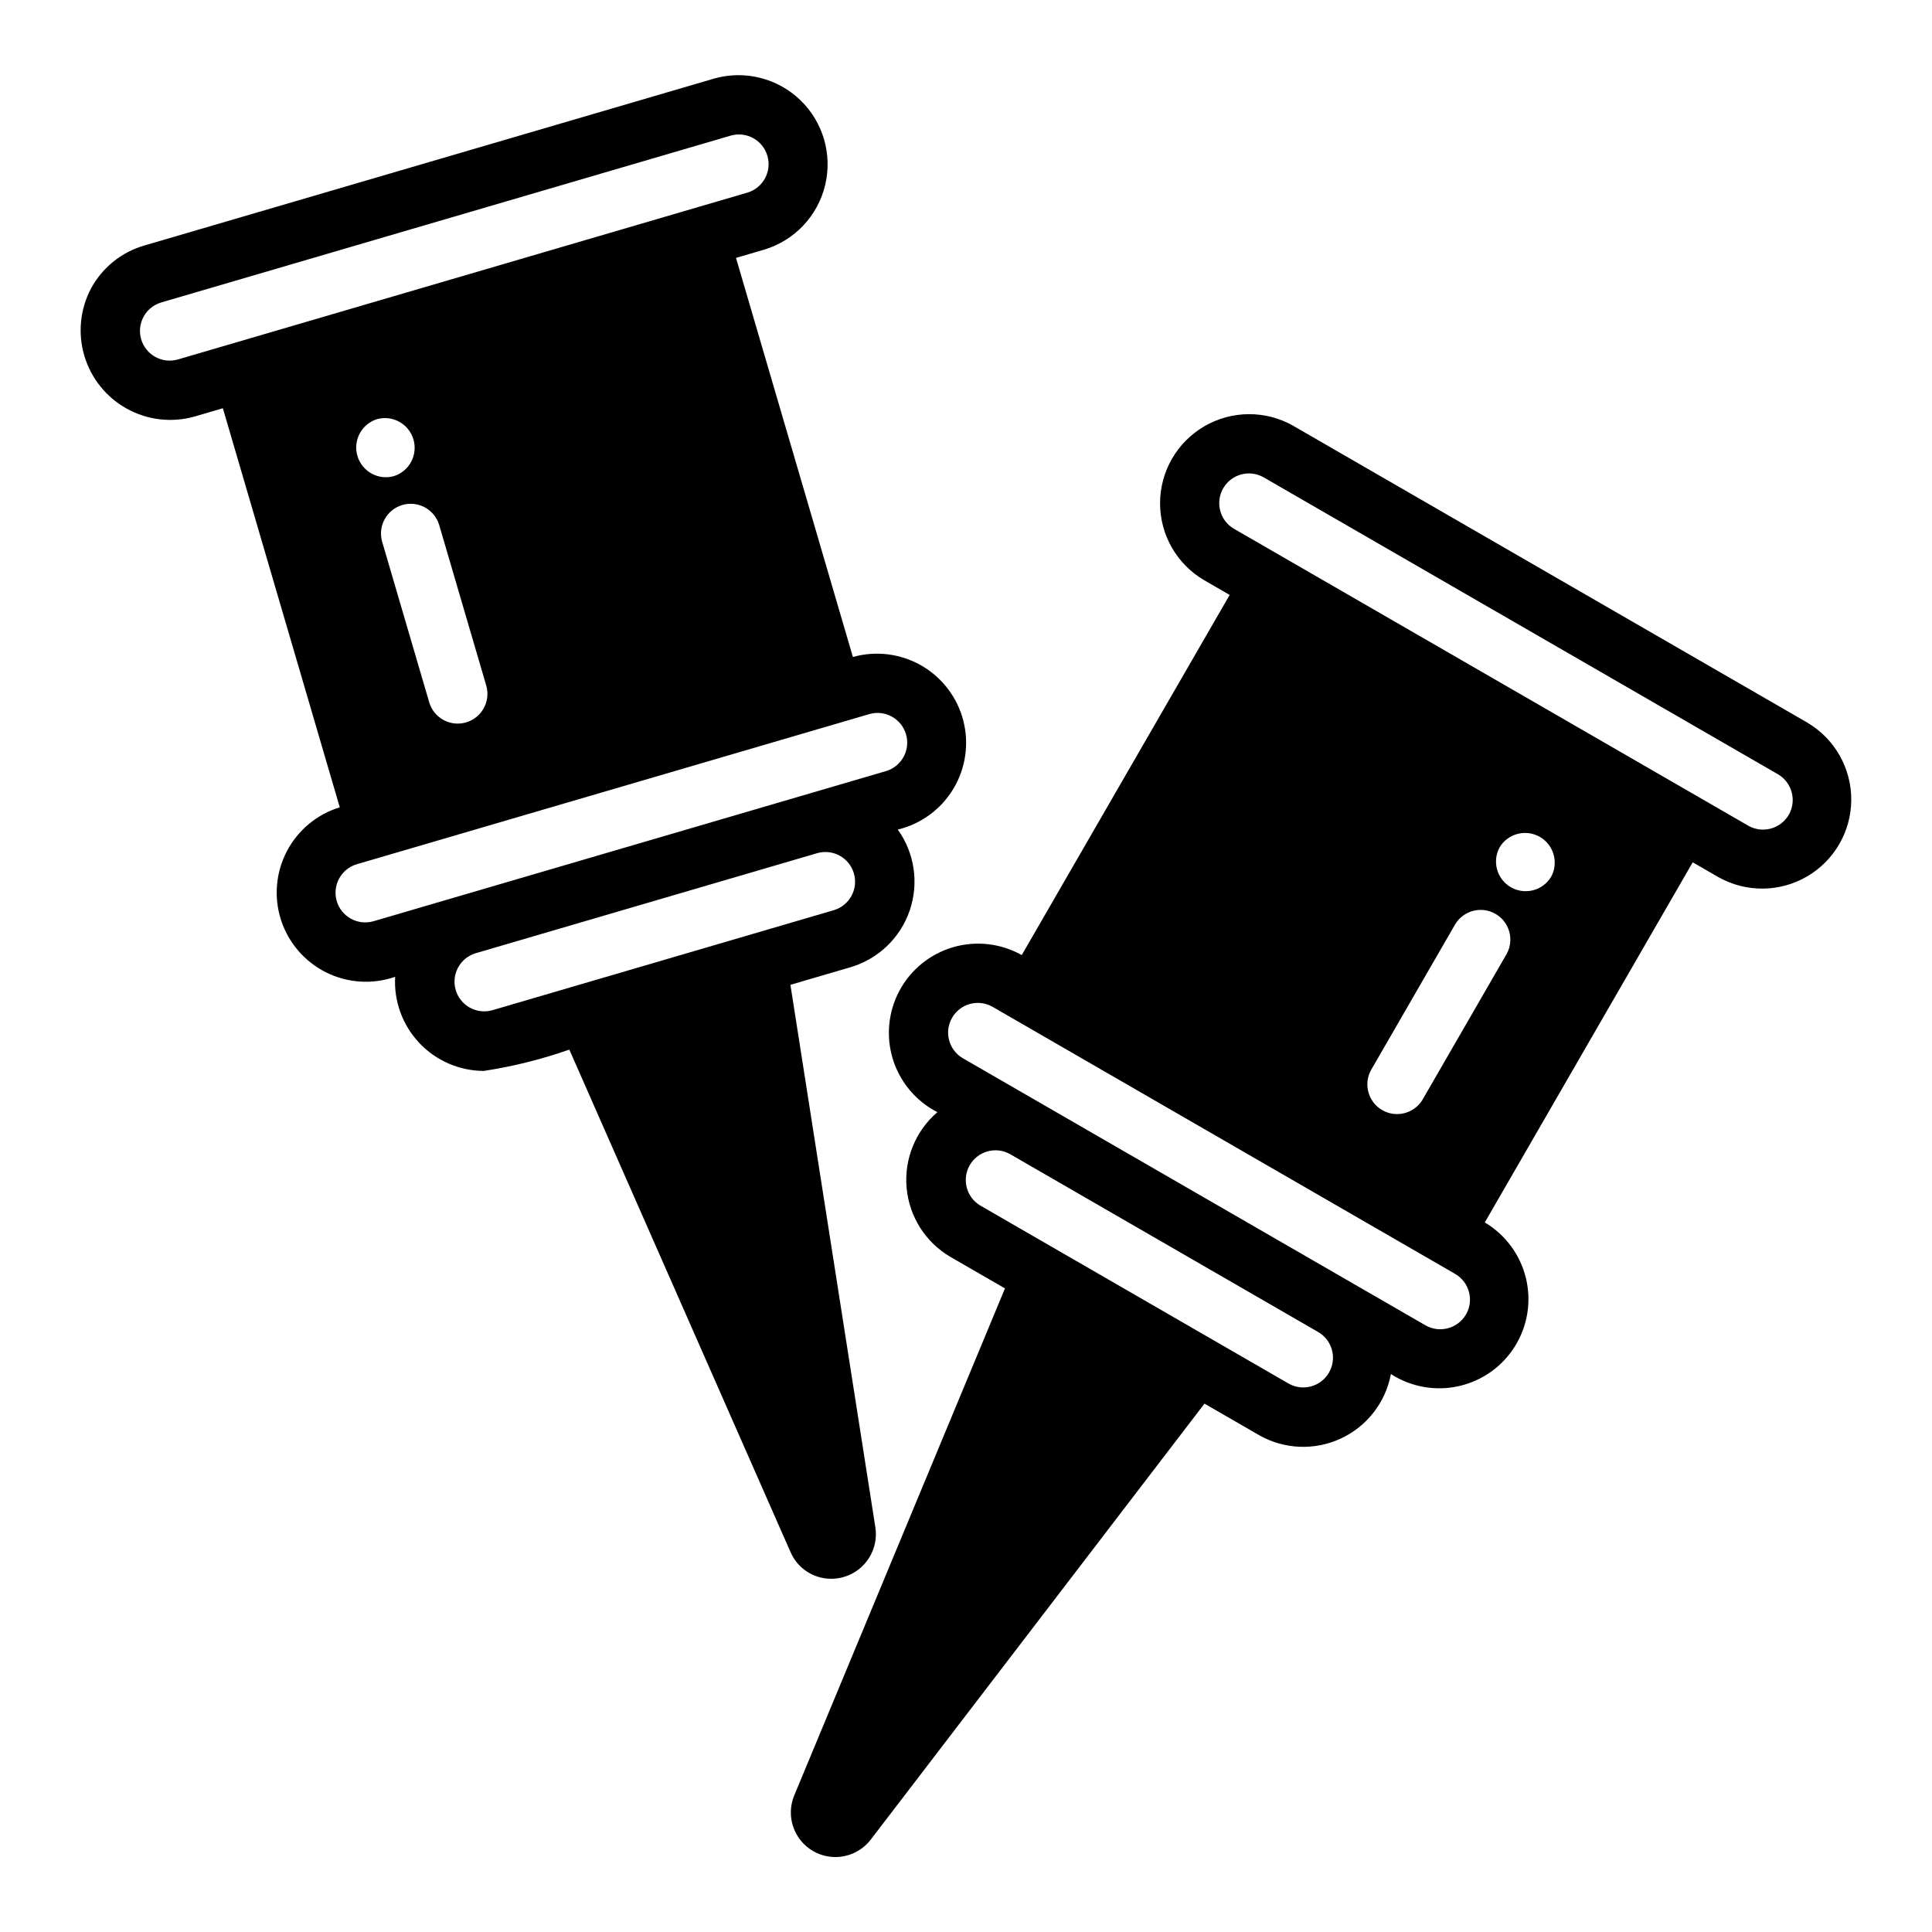
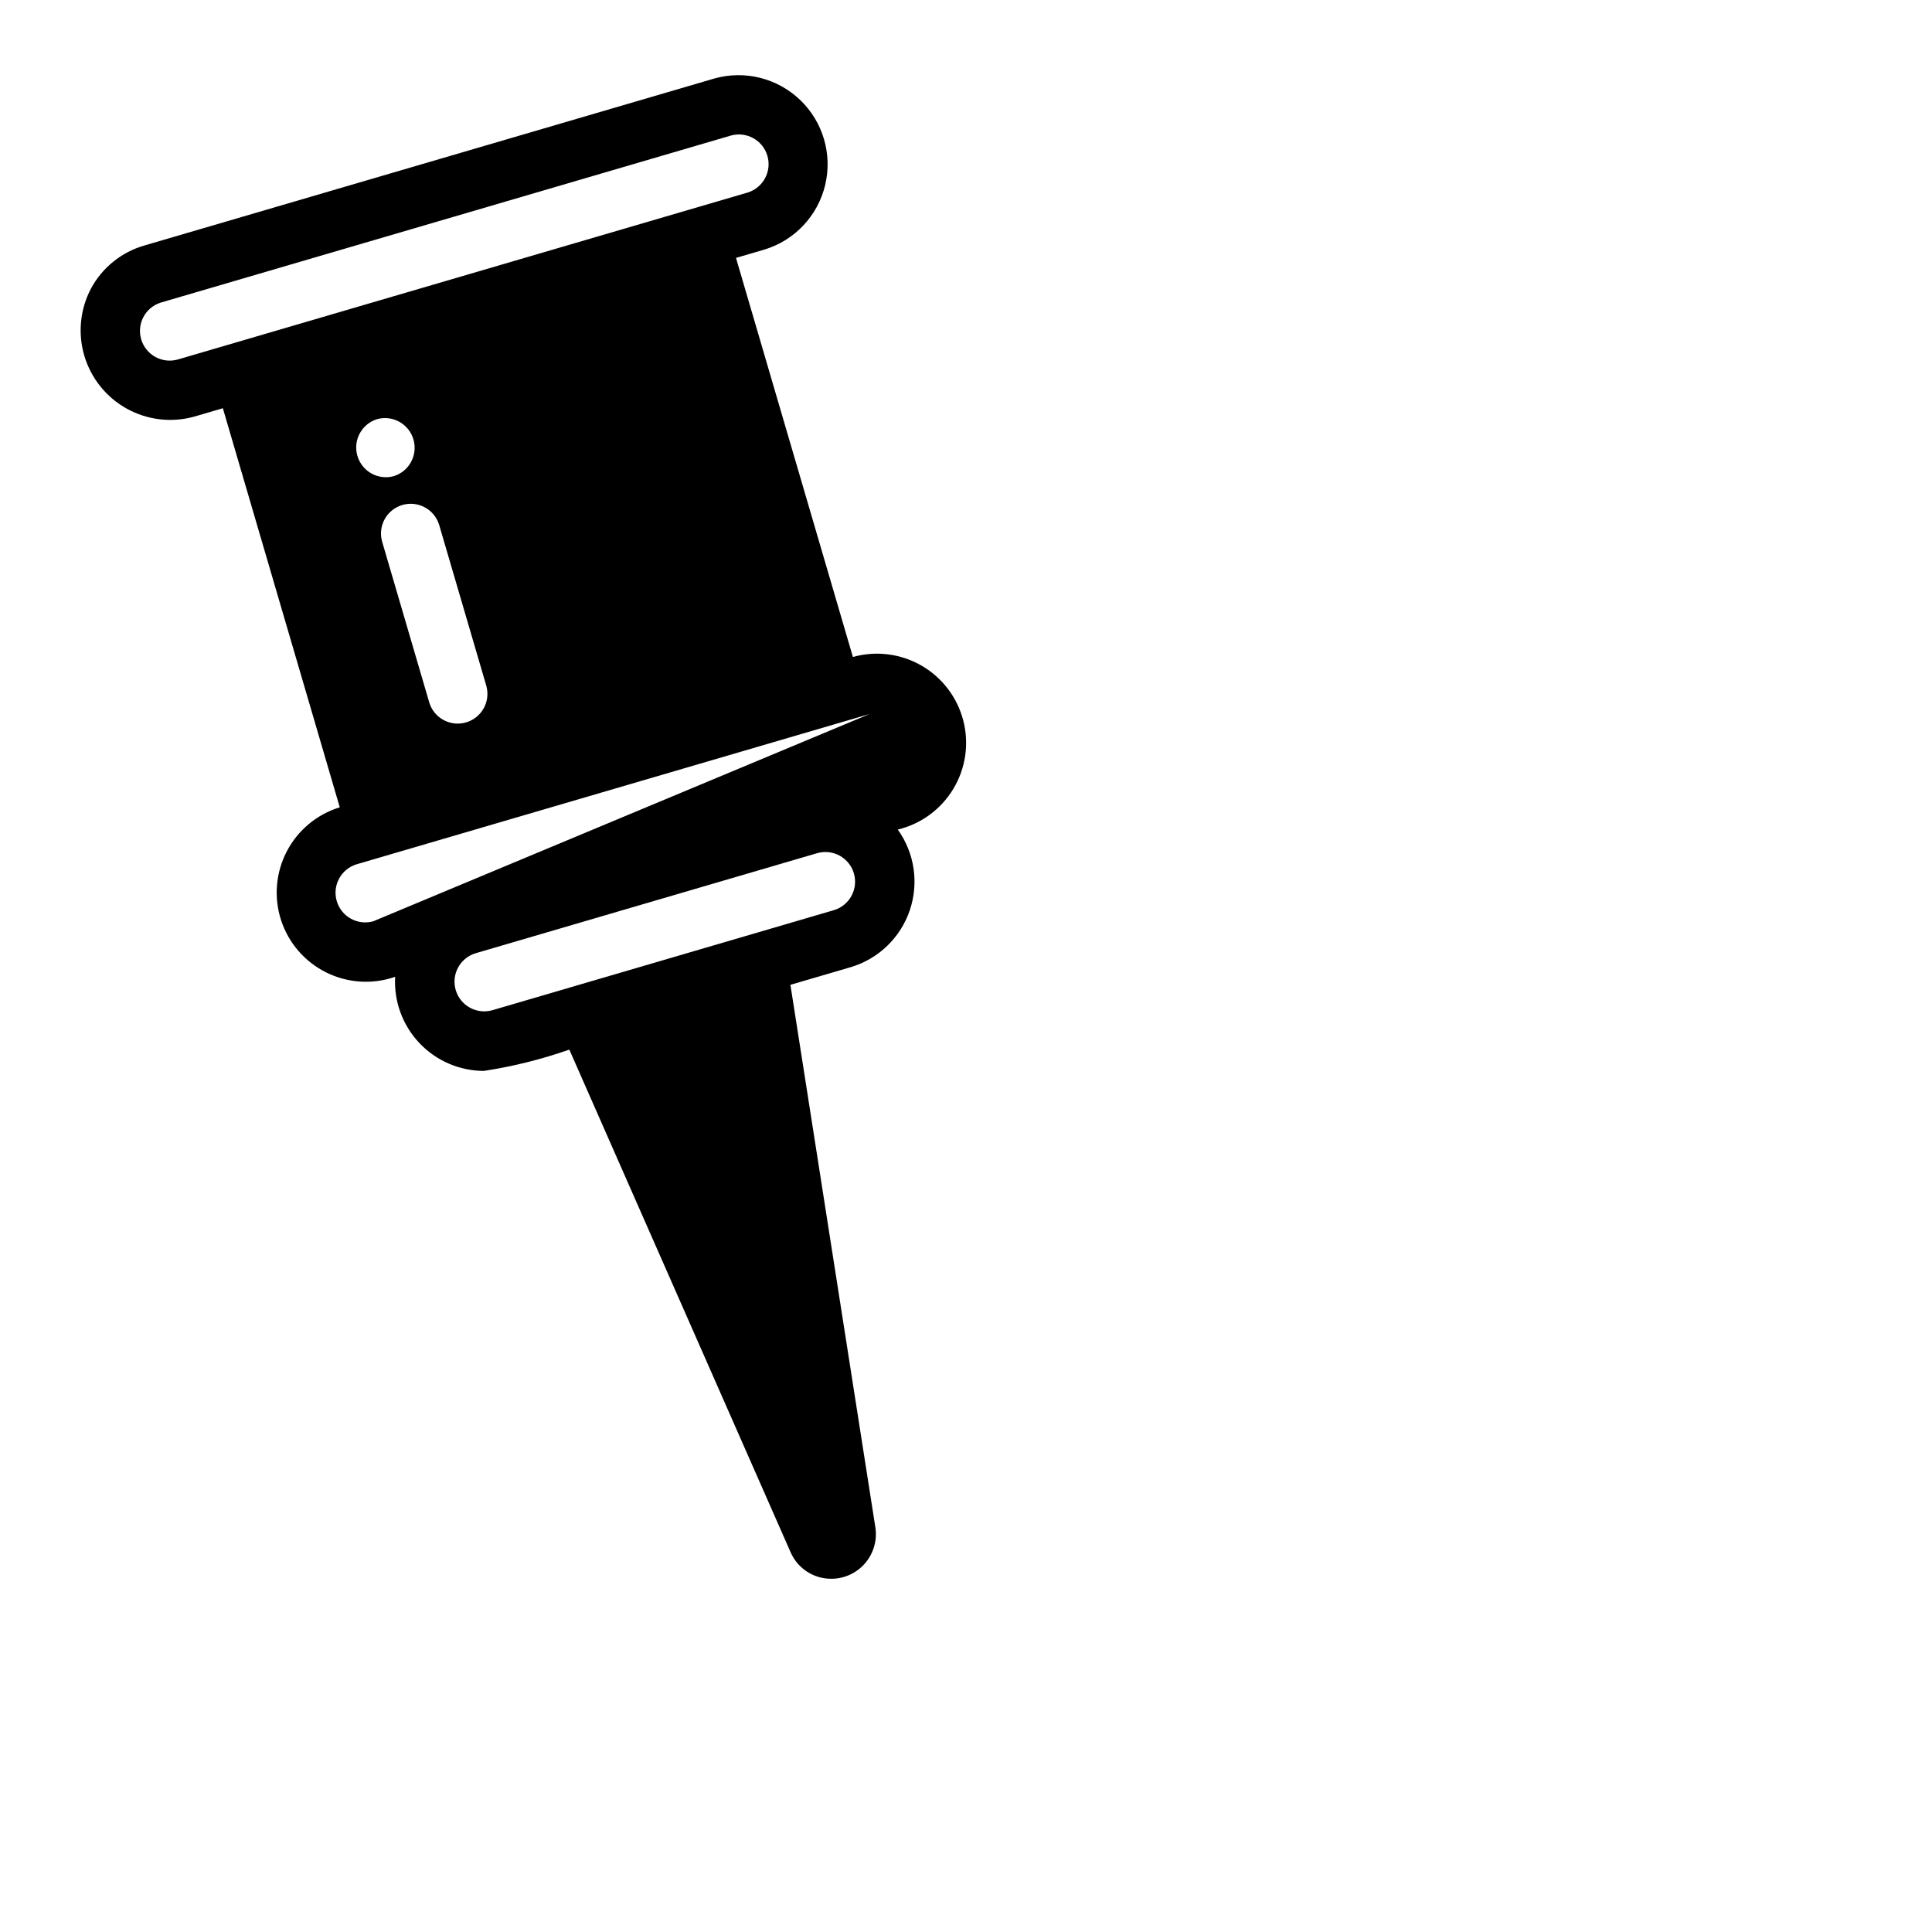
<svg xmlns="http://www.w3.org/2000/svg" fill="#000000" width="800px" height="800px" version="1.1" viewBox="144 144 512 512">
  <g>
-     <path d="m623.03 335.54-136.35-78.719h0.004c-7.305-4.133-16.246-4.082-23.5 0.133-7.254 4.215-11.73 11.961-11.754 20.352-0.027 8.387 4.398 16.16 11.629 20.422l6.816 3.938-55.102 95.438c-5.531-3.109-12.082-3.863-18.176-2.09s-11.219 5.922-14.223 11.512c-3 5.59-3.629 12.152-1.742 18.211 1.891 6.059 6.137 11.105 11.781 14-5.801 4.977-8.836 12.453-8.148 20.066 0.684 7.613 5.008 14.426 11.605 18.289l14.461 8.348-55.844 134.36c-2.277 5.477-0.137 11.793 5 14.758 5.137 2.965 11.672 1.66 15.277-3.051l88.438-115.53 14.469 8.352v0.004c6.644 3.781 14.707 4.117 21.641 0.902 6.938-3.215 11.891-9.586 13.297-17.098 5.332 3.438 11.82 4.59 18.008 3.195 6.191-1.395 11.559-5.219 14.898-10.613 3.34-5.394 4.371-11.902 2.859-18.062-1.508-6.164-5.434-11.461-10.887-14.699l55.102-95.441 6.82 3.938c7.301 4.106 16.227 4.039 23.465-0.176 7.238-4.215 11.699-11.945 11.73-20.32s-4.371-16.141-11.578-20.41zm-129.61 161.51c3.695 2.211 4.93 6.973 2.777 10.699s-6.898 5.035-10.656 2.938c-22.824-13.184-58.969-34.051-81.797-47.23h0.004c-3.672-2.215-4.894-6.961-2.754-10.672 2.141-3.715 6.859-5.035 10.617-2.969 20.387 11.773 61.426 35.461 81.809 47.234zm39.074-4.703h0.004c-2.18 3.746-6.981 5.031-10.738 2.875l-122.72-70.848h-0.004c-3.648-2.227-4.856-6.957-2.719-10.66 2.141-3.703 6.84-5.019 10.59-2.973l122.71 70.848 0.004 0.004c3.762 2.172 5.055 6.984 2.883 10.754zm10.766-95.504-22.277 38.59c-2.215 3.676-6.965 4.902-10.68 2.758-3.719-2.148-5.031-6.871-2.957-10.629l22.277-38.59c2.203-3.695 6.969-4.938 10.699-2.785 3.727 2.152 5.035 6.898 2.938 10.656zm11.785-20.449c-2.219 3.656-6.957 4.867-10.66 2.727s-5.016-6.848-2.953-10.598c2.219-3.656 6.957-4.867 10.66-2.727 3.703 2.141 5.016 6.852 2.953 10.598zm62.992-16.461v0.004c-2.184 3.746-6.977 5.027-10.738 2.875-30.375-17.531-92.656-53.484-122.72-70.848l-13.637-7.871-0.004-0.004c-3.688-2.207-4.926-6.965-2.773-10.691 2.148-3.723 6.891-5.031 10.645-2.938l136.35 78.719 0.004 0.004c3.75 2.184 5.035 6.988 2.875 10.754z" />
-     <path d="m364.23 562.39c3.465 0.02 6.766-1.484 9.027-4.113 2.258-2.629 3.254-6.113 2.719-9.539l-22.508-143.75 16.027-4.695c7.32-2.195 13.129-7.793 15.594-15.027 2.465-7.231 1.285-15.211-3.168-21.422 6.168-1.48 11.48-5.383 14.742-10.82 3.262-5.441 4.203-11.965 2.606-18.105-1.598-6.141-5.594-11.379-11.094-14.543-5.5-3.16-12.039-3.981-18.148-2.269l-30.98-105.76 7.551-2.211h-0.004c8.012-2.441 14.133-8.945 16.082-17.094 1.949-8.145-0.559-16.715-6.598-22.52-6.035-5.809-14.695-7.984-22.758-5.719l-151.09 44.266c-6.023 1.746-11.094 5.828-14.086 11.336-2.922 5.504-3.562 11.934-1.789 17.902 1.777 5.973 5.828 11.004 11.281 14.016 5.453 3.008 11.871 3.758 17.867 2.078l7.555-2.215 30.984 105.76c-6.066 1.855-11.129 6.074-14.055 11.707-2.922 5.629-3.461 12.199-1.492 18.23 1.973 6.031 6.285 11.016 11.969 13.832 5.684 2.82 12.262 3.234 18.254 1.152-0.363 6.469 1.949 12.801 6.391 17.516 4.441 4.715 10.625 7.398 17.102 7.422 7.715-1.176 15.301-3.066 22.664-5.648l58.621 133.16h0.004c1.84 4.289 6.062 7.07 10.73 7.07zm-173.15-323.11c-4.148 1.156-8.457-1.238-9.668-5.371-1.211-4.137 1.129-8.473 5.246-9.734l151.09-44.266c4.141-1.125 8.418 1.27 9.621 5.387 1.203 4.113-1.109 8.438-5.199 9.719-16.953 4.973-137.31 40.223-151.09 44.266zm57.266 30.91h-0.004c-4.141 1.133-8.43-1.266-9.629-5.391-1.203-4.125 1.121-8.449 5.227-9.723 4.144-1.133 8.43 1.27 9.633 5.391 1.199 4.125-1.125 8.453-5.231 9.723zm12.023 12.867 12.531 42.758-0.004 0.004c1.129 4.141-1.266 8.418-5.383 9.625-4.121 1.207-8.445-1.105-9.73-5.199l-12.531-42.758c-1.148-4.148 1.246-8.449 5.375-9.66 4.133-1.211 8.469 1.121 9.738 5.234zm-17.469 105.1c-4.148 1.152-8.453-1.242-9.66-5.371-1.207-4.133 1.125-8.469 5.242-9.734l123.34-36.133 5.086-1.488 7.555-2.215c4.141-1.141 8.434 1.25 9.641 5.375 1.211 4.125-1.113 8.453-5.215 9.73-30.293 8.867-105.69 30.957-135.98 39.836zm31.52 23.578c-4.141 1.145-8.438-1.242-9.648-5.363-1.215-4.125 1.105-8.457 5.207-9.734l90.703-26.574c4.141-1.117 8.414 1.285 9.609 5.402 1.195 4.117-1.125 8.438-5.219 9.711-25.699 7.519-65.199 19.105-90.652 26.559z" />
+     <path d="m364.23 562.39c3.465 0.02 6.766-1.484 9.027-4.113 2.258-2.629 3.254-6.113 2.719-9.539l-22.508-143.75 16.027-4.695c7.32-2.195 13.129-7.793 15.594-15.027 2.465-7.231 1.285-15.211-3.168-21.422 6.168-1.48 11.48-5.383 14.742-10.82 3.262-5.441 4.203-11.965 2.606-18.105-1.598-6.141-5.594-11.379-11.094-14.543-5.5-3.16-12.039-3.981-18.148-2.269l-30.98-105.76 7.551-2.211h-0.004c8.012-2.441 14.133-8.945 16.082-17.094 1.949-8.145-0.559-16.715-6.598-22.52-6.035-5.809-14.695-7.984-22.758-5.719l-151.09 44.266c-6.023 1.746-11.094 5.828-14.086 11.336-2.922 5.504-3.562 11.934-1.789 17.902 1.777 5.973 5.828 11.004 11.281 14.016 5.453 3.008 11.871 3.758 17.867 2.078l7.555-2.215 30.984 105.76c-6.066 1.855-11.129 6.074-14.055 11.707-2.922 5.629-3.461 12.199-1.492 18.23 1.973 6.031 6.285 11.016 11.969 13.832 5.684 2.82 12.262 3.234 18.254 1.152-0.363 6.469 1.949 12.801 6.391 17.516 4.441 4.715 10.625 7.398 17.102 7.422 7.715-1.176 15.301-3.066 22.664-5.648l58.621 133.16h0.004c1.84 4.289 6.062 7.07 10.73 7.07zm-173.15-323.11c-4.148 1.156-8.457-1.238-9.668-5.371-1.211-4.137 1.129-8.473 5.246-9.734l151.09-44.266c4.141-1.125 8.418 1.27 9.621 5.387 1.203 4.113-1.109 8.438-5.199 9.719-16.953 4.973-137.31 40.223-151.09 44.266zm57.266 30.91h-0.004c-4.141 1.133-8.43-1.266-9.629-5.391-1.203-4.125 1.121-8.449 5.227-9.723 4.144-1.133 8.43 1.27 9.633 5.391 1.199 4.125-1.125 8.453-5.231 9.723zm12.023 12.867 12.531 42.758-0.004 0.004c1.129 4.141-1.266 8.418-5.383 9.625-4.121 1.207-8.445-1.105-9.73-5.199l-12.531-42.758c-1.148-4.148 1.246-8.449 5.375-9.66 4.133-1.211 8.469 1.121 9.738 5.234zm-17.469 105.1c-4.148 1.152-8.453-1.242-9.66-5.371-1.207-4.133 1.125-8.469 5.242-9.734l123.34-36.133 5.086-1.488 7.555-2.215zm31.52 23.578c-4.141 1.145-8.438-1.242-9.648-5.363-1.215-4.125 1.105-8.457 5.207-9.734l90.703-26.574c4.141-1.117 8.414 1.285 9.609 5.402 1.195 4.117-1.125 8.438-5.219 9.711-25.699 7.519-65.199 19.105-90.652 26.559z" />
  </g>
</svg>